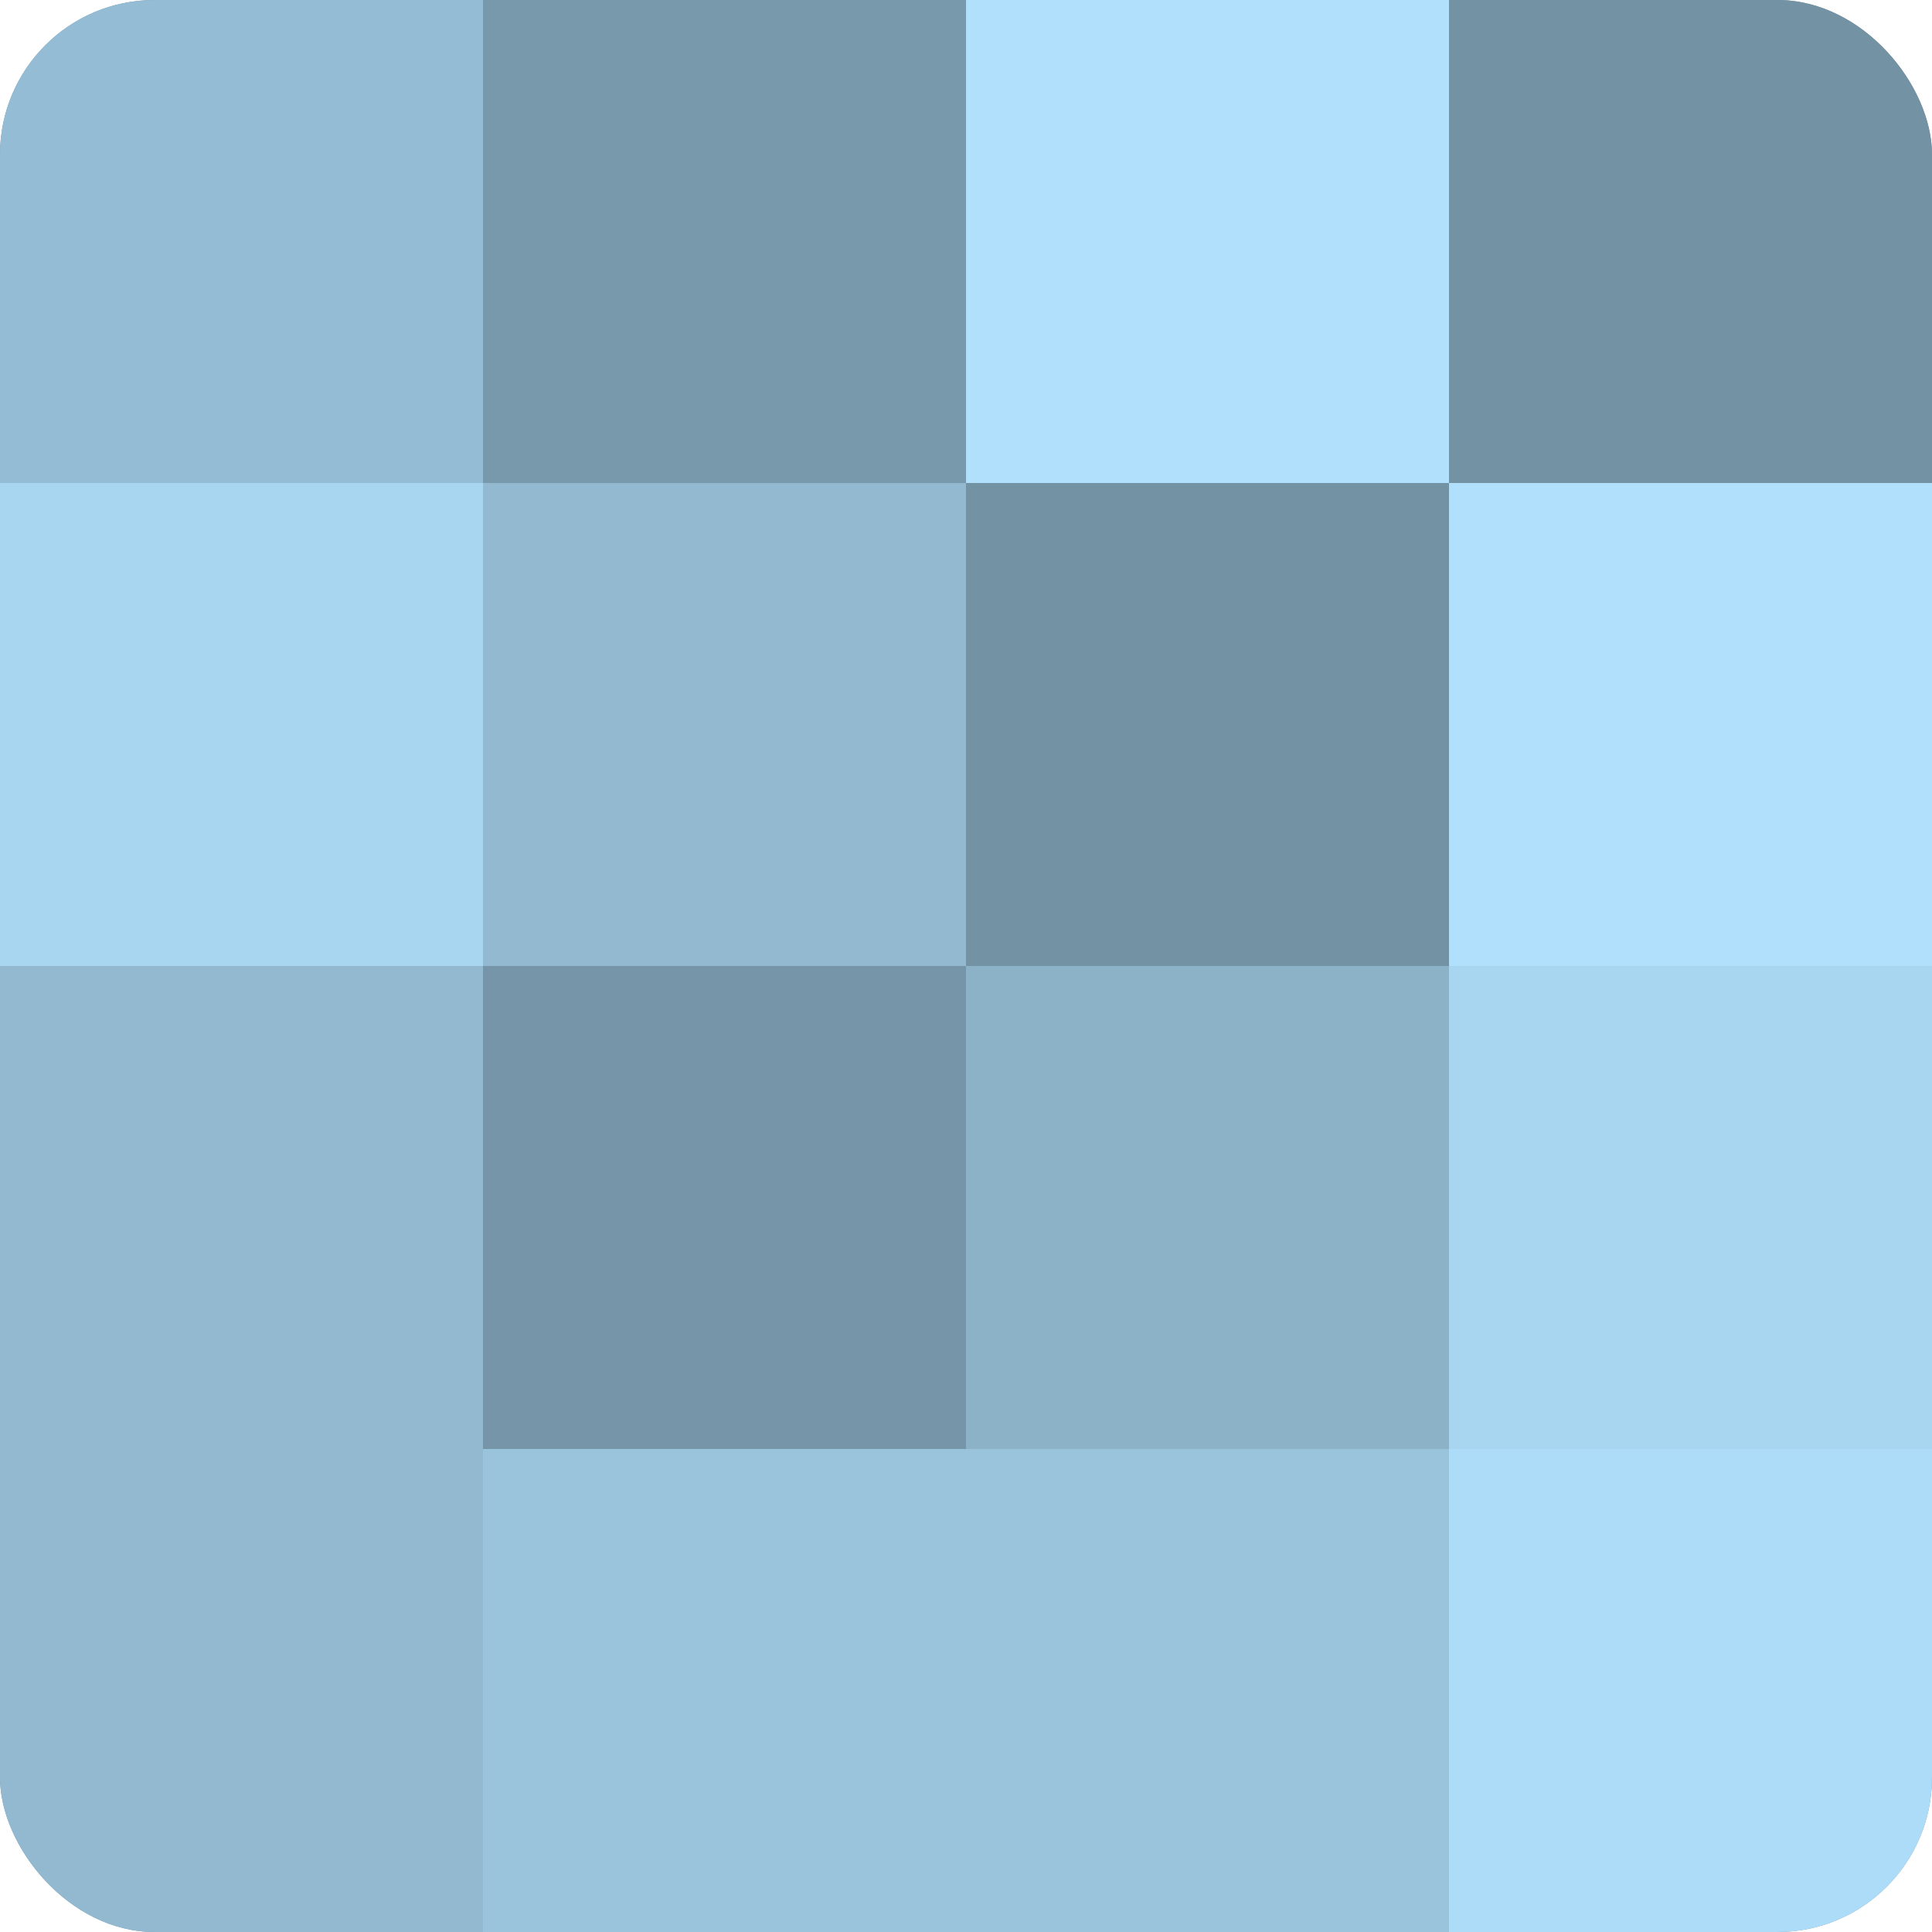
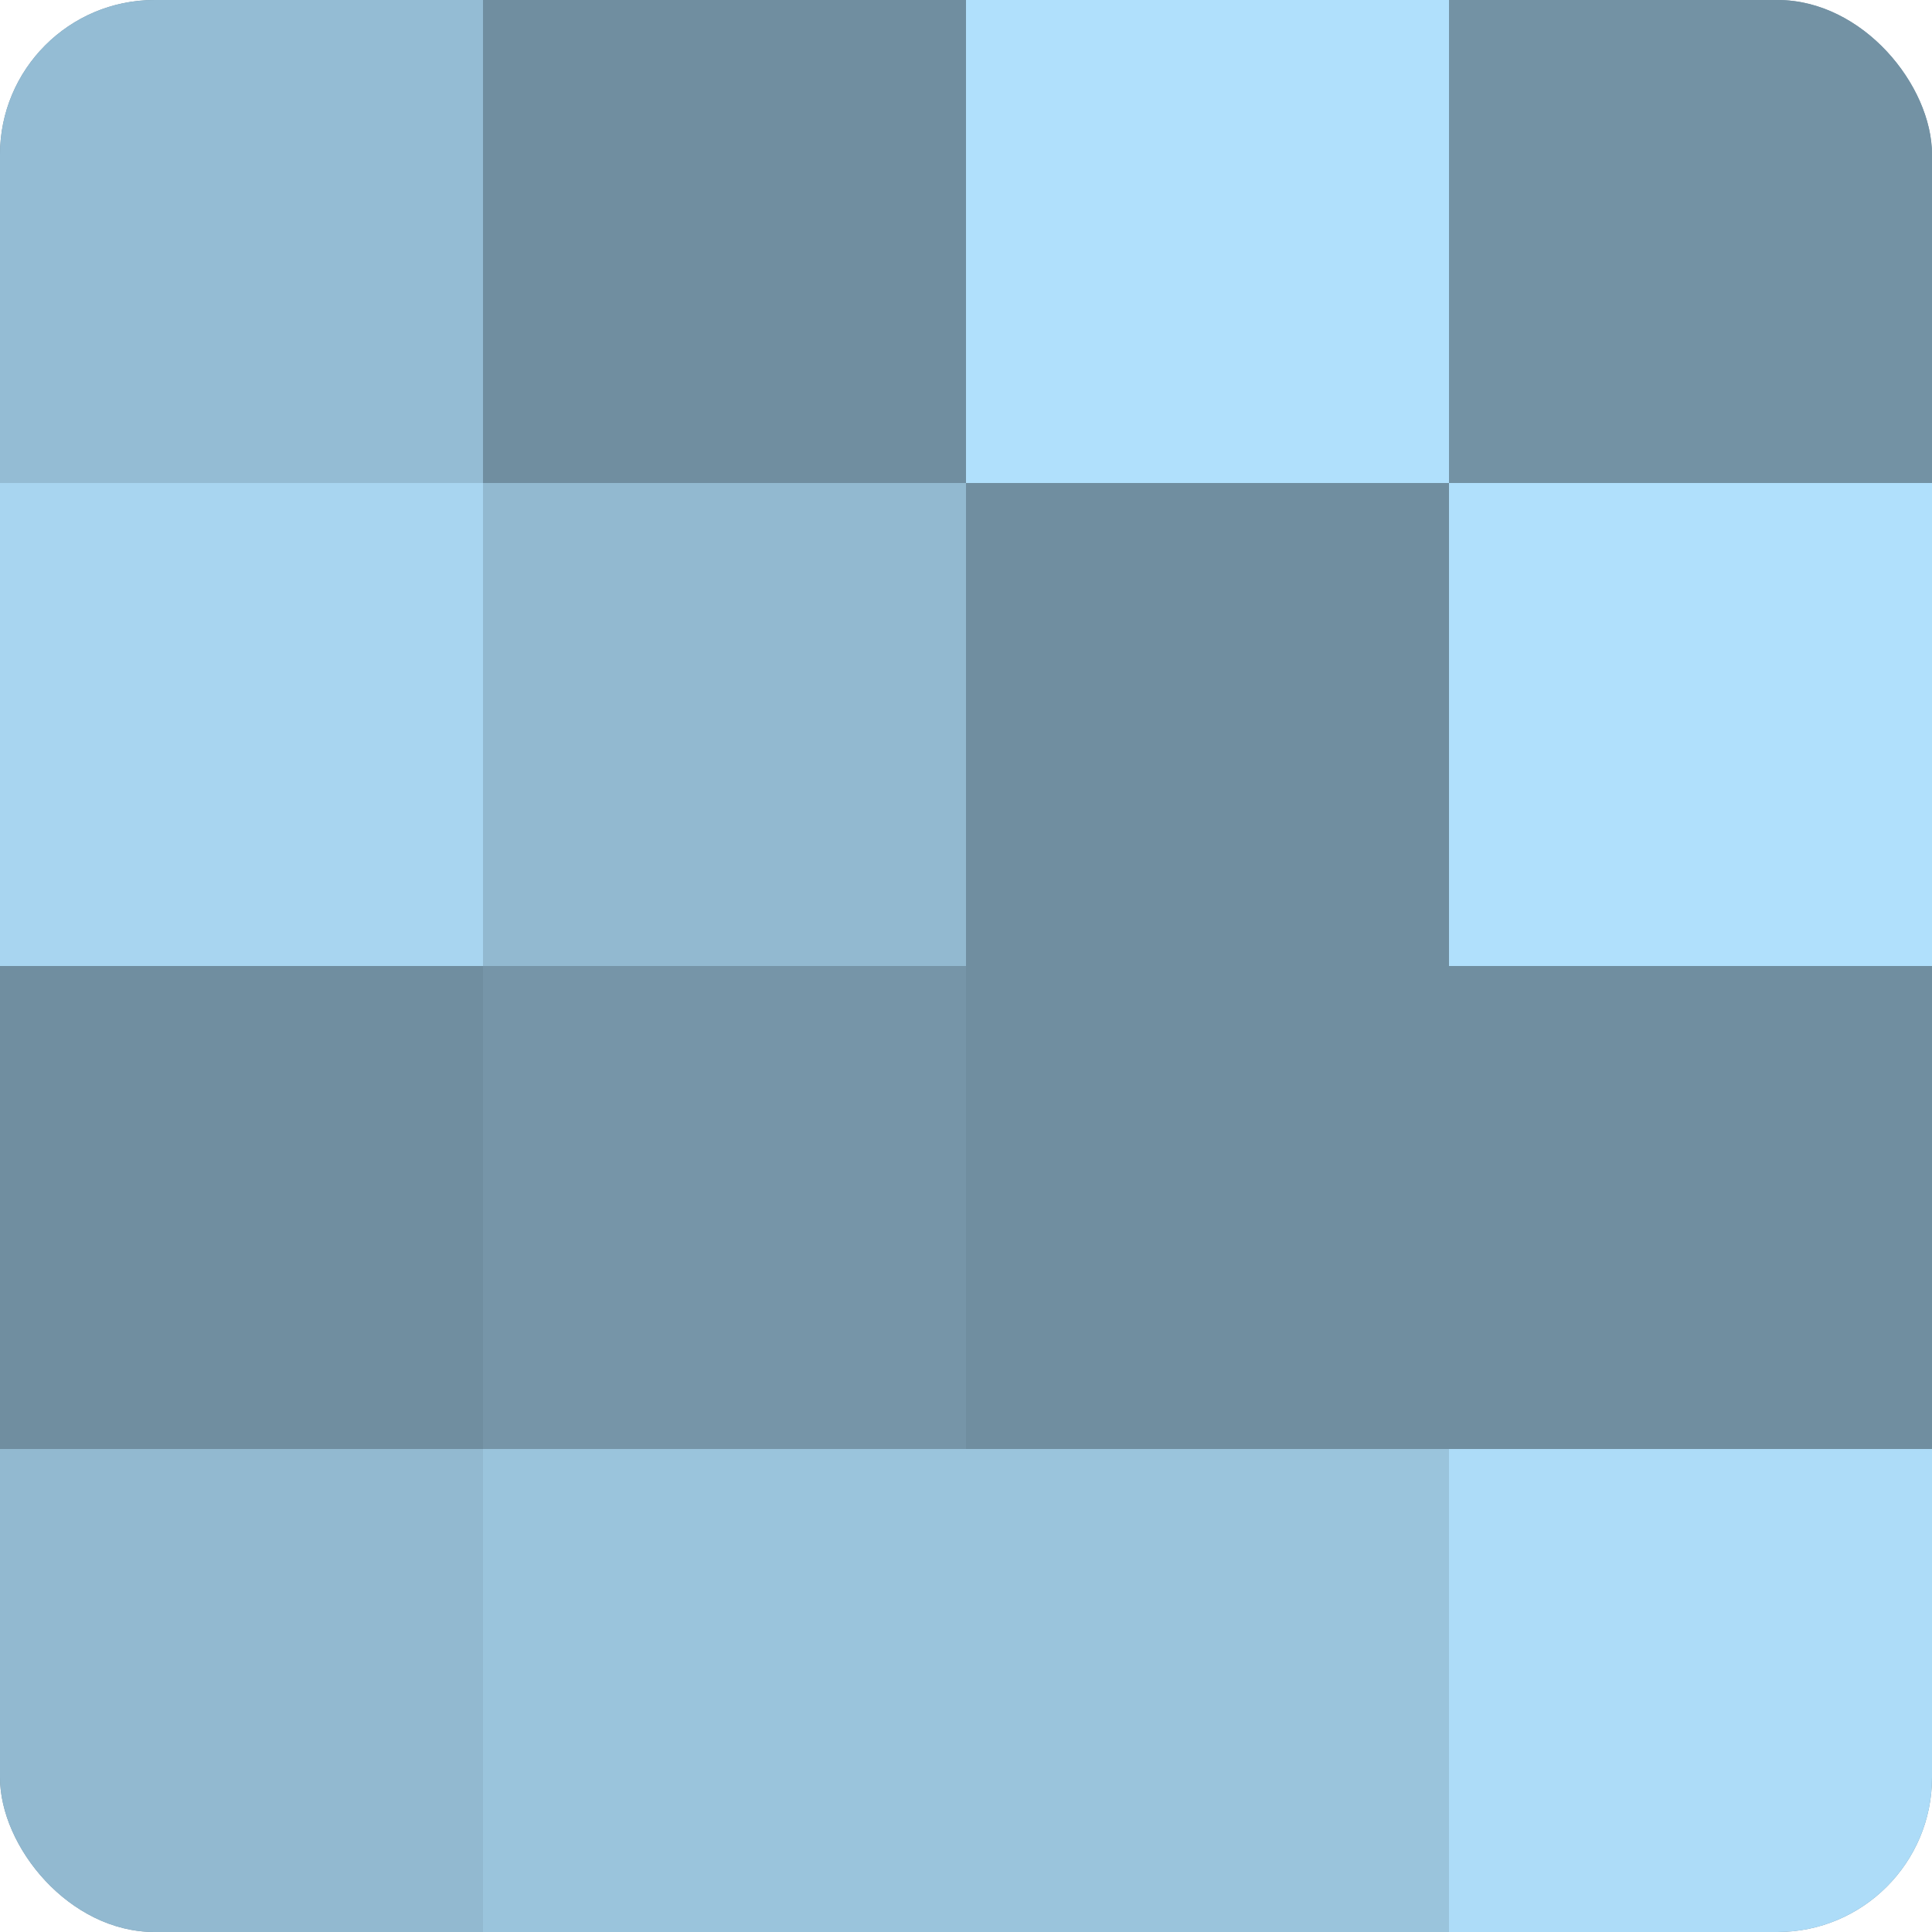
<svg xmlns="http://www.w3.org/2000/svg" width="60" height="60" viewBox="0 0 100 100" preserveAspectRatio="xMidYMid meet">
  <defs>
    <clipPath id="c" width="100" height="100">
      <rect width="100" height="100" rx="8" ry="8" />
    </clipPath>
  </defs>
  <g clip-path="url(#c)">
    <rect width="100" height="100" fill="#708ea0" />
    <rect width="25" height="25" fill="#94bcd4" />
    <rect y="25" width="25" height="25" fill="#a8d5f0" />
-     <rect y="50" width="25" height="25" fill="#92b9d0" />
    <rect y="75" width="25" height="25" fill="#92b9d0" />
-     <rect x="25" width="25" height="25" fill="#7899ac" />
    <rect x="25" y="25" width="25" height="25" fill="#92b9d0" />
    <rect x="25" y="50" width="25" height="25" fill="#7695a8" />
    <rect x="25" y="75" width="25" height="25" fill="#9ac4dc" />
    <rect x="50" width="25" height="25" fill="#b0e0fc" />
-     <rect x="50" y="25" width="25" height="25" fill="#7392a4" />
-     <rect x="50" y="50" width="25" height="25" fill="#8cb2c8" />
    <rect x="50" y="75" width="25" height="25" fill="#9ac4dc" />
    <rect x="75" width="25" height="25" fill="#7392a4" />
    <rect x="75" y="25" width="25" height="25" fill="#b0e0fc" />
-     <rect x="75" y="50" width="25" height="25" fill="#a8d5f0" />
    <rect x="75" y="75" width="25" height="25" fill="#addcf8" />
  </g>
</svg>